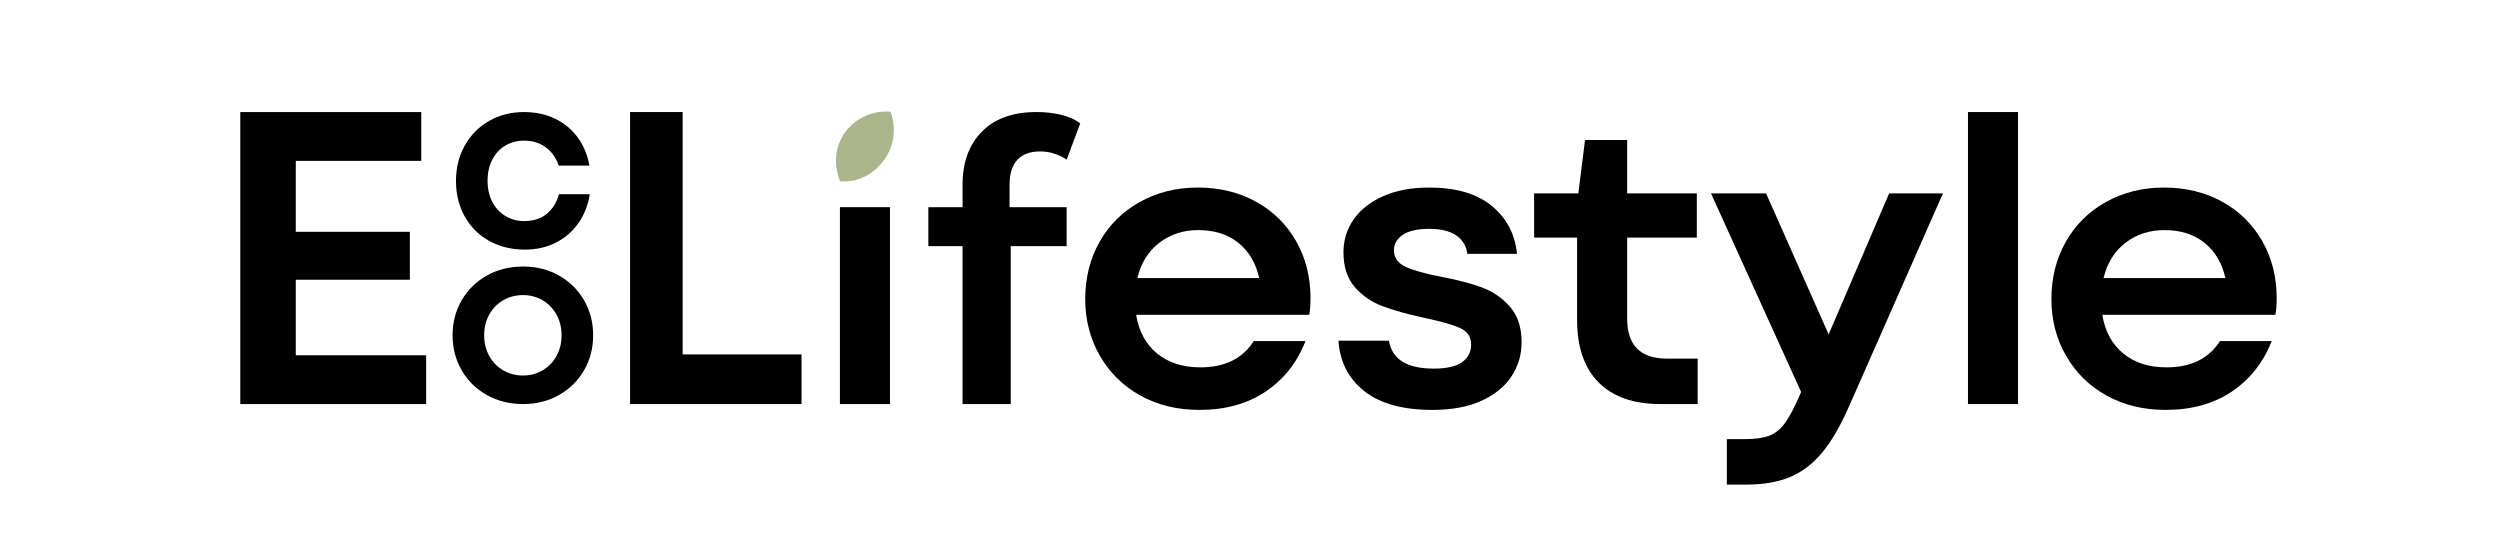
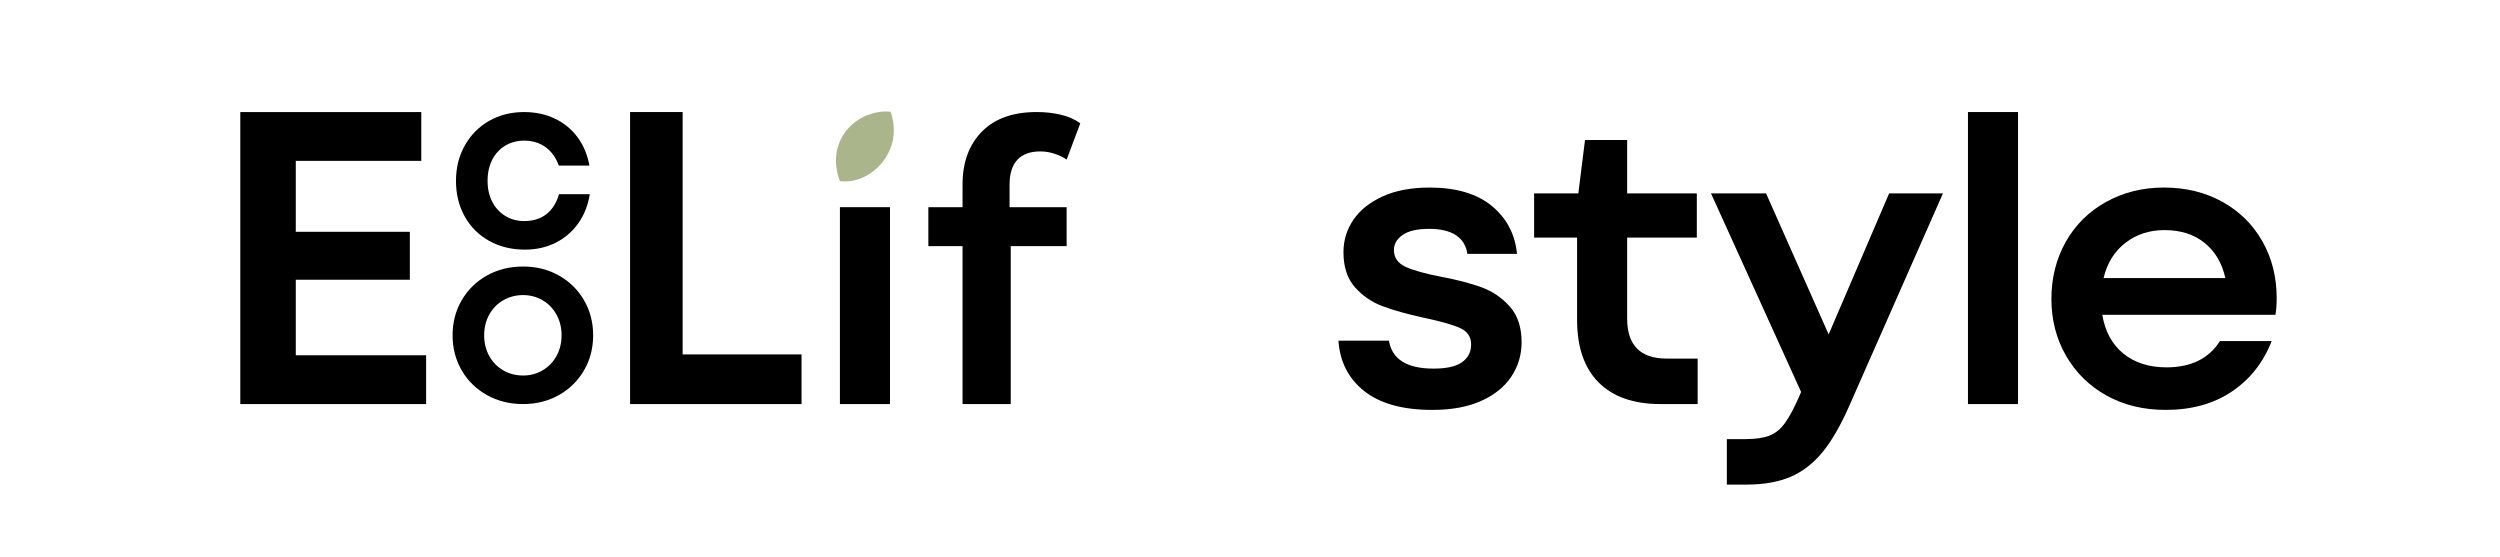
<svg xmlns="http://www.w3.org/2000/svg" viewBox="0 0 1198.51 266.9" data-name="Layer 1" id="Layer_1">
  <defs>
    <style>
      .cls-1 {
        fill: #aab58b;
      }
    </style>
  </defs>
  <path d="M302.06,53.71h25.2v116.2h57v23.8h-82.2V53.71Z" />
  <path d="M402.66,99.32h24v94.39h-24v-94.39Z" />
-   <path d="M546.66,189.61c-8.27-4.6-14.73-10.97-19.4-19.1-4.67-8.13-7-17.2-7-27.2s2.3-19.27,6.9-27.4c4.6-8.13,11.03-14.5,19.3-19.1,8.27-4.6,17.53-6.9,27.8-6.9s19.7,2.27,27.9,6.8c8.2,4.53,14.6,10.83,19.2,18.9,4.6,8.07,6.9,17.17,6.9,27.3,0,3.07-.2,5.73-.6,8h-83c1.33,8,4.7,14.2,10.1,18.6,5.4,4.4,12.3,6.6,20.7,6.6,11.73,0,20.27-4.2,25.6-12.6h24.8c-4,10.27-10.37,18.33-19.1,24.2-8.73,5.87-19.3,8.8-31.7,8.8-10.67,0-20.13-2.3-28.4-6.9ZM603.66,133.31c-1.6-7.2-4.93-12.83-10-16.9-5.07-4.07-11.47-6.1-19.2-6.1-7.2,0-13.43,2.03-18.7,6.1-5.27,4.07-8.77,9.7-10.5,16.9h58.4Z" />
  <path d="M654.06,187.51c-7.6-6-11.73-14.07-12.4-24.2h24.2c1.47,8.93,8.6,13.4,21.4,13.4,6.27,0,10.83-1.03,13.7-3.1,2.87-2.07,4.3-4.9,4.3-8.5s-1.73-6.2-5.2-7.8c-3.47-1.6-9.33-3.27-17.6-5-7.87-1.73-14.4-3.57-19.6-5.5-5.2-1.93-9.63-4.97-13.3-9.1-3.67-4.13-5.5-9.73-5.5-16.8,0-5.73,1.6-10.93,4.8-15.6,3.2-4.67,7.9-8.4,14.1-11.2,6.2-2.8,13.63-4.2,22.3-4.2,12.8,0,22.77,2.93,29.9,8.8,7.13,5.87,11.17,13.53,12.1,23h-23.8c-.53-3.87-2.33-6.83-5.4-8.9-3.07-2.07-7.4-3.1-13-3.1s-9.8.97-12.6,2.9c-2.8,1.93-4.2,4.37-4.2,7.3,0,3.6,1.87,6.27,5.6,8,3.73,1.73,9.47,3.33,17.2,4.8,7.73,1.47,14.2,3.17,19.4,5.1,5.2,1.93,9.67,5,13.4,9.2,3.73,4.2,5.6,9.9,5.6,17.1,0,6-1.63,11.47-4.9,16.4-3.27,4.93-8.1,8.83-14.5,11.7s-14.2,4.3-23.4,4.3c-14.13,0-25-3-32.6-9Z" />
  <path d="M766.36,183.31c-6.87-6.93-10.3-16.93-10.3-30v-39.4h-20.6v-21.2h21.2l3.2-25.6h20.2v25.6h33.4v21.2h-33.4v38.8c0,12.8,6.33,19.2,19,19.2h14.8v21.8h-17.8c-12.93,0-22.83-3.47-29.7-10.4Z" />
  <path d="M827.86,210.51h8.8c4.93,0,8.83-.57,11.7-1.7,2.87-1.13,5.37-3.2,7.5-6.2,2.13-3,4.47-7.43,7-13.3l.6-1.4-43.2-95.2h26.4l30,67.6,29-67.6h25.8l-44.8,101.6c-4.13,9.47-8.43,16.93-12.9,22.4-4.47,5.47-9.6,9.43-15.4,11.9-5.8,2.47-12.83,3.7-21.1,3.7h-9.4v-21.8Z" />
  <path d="M943.45,53.71h24v140h-24V53.71Z" />
  <path d="M1009.85,189.61c-8.27-4.6-14.73-10.97-19.4-19.1-4.67-8.13-7-17.2-7-27.2s2.3-19.27,6.9-27.4c4.6-8.13,11.03-14.5,19.3-19.1,8.27-4.6,17.53-6.9,27.8-6.9s19.7,2.27,27.9,6.8c8.2,4.53,14.6,10.83,19.2,18.9,4.6,8.07,6.9,17.17,6.9,27.3,0,3.07-.2,5.73-.6,8h-83c1.33,8,4.7,14.2,10.1,18.6,5.4,4.4,12.3,6.6,20.7,6.6,11.73,0,20.27-4.2,25.6-12.6h24.8c-4,10.27-10.37,18.33-19.1,24.2-8.73,5.87-19.3,8.8-31.7,8.8-10.67,0-20.13-2.3-28.4-6.9ZM1066.85,133.31c-1.6-7.2-4.93-12.83-10-16.9-5.07-4.07-11.47-6.1-19.2-6.1-7.2,0-13.43,2.03-18.7,6.1-5.27,4.07-8.77,9.7-10.5,16.9h58.4Z" />
  <path d="M445.06,118.01v-18.69h66.29v18.69h-66.29ZM461.45,193.71v-105.23c0-10.59,3.07-19.03,9.22-25.33,6.14-6.29,14.93-9.44,26.35-9.44,4.1,0,7.97.44,11.64,1.31,3.66.87,6.73,2.24,9.22,4.11l-6.52,17.38c-1.61-1.12-3.54-2.06-5.77-2.8-2.23-.75-4.53-1.12-6.89-1.12-4.84,0-8.5,1.34-10.99,4.02-2.48,2.68-3.72,6.64-3.72,11.87v11.59l.56,10.28v83.36h-23.09Z" />
  <path d="M426.93,53.57c-1.46-.15-3.51-.21-5.89.17-6.24,1-13.86,4.93-17.84,12.85-4.86,9.69-1.05,18.94-.49,20.24,1.45.16,3.51.25,5.89-.17,8.86-1.54,16.82-9.06,19.18-18.32,1.64-6.43.15-11.97-.85-14.77Z" class="cls-1" />
  <g>
    <path d="M234.5,115.47c-5.02-2.79-8.92-6.7-11.71-11.71-2.79-5.01-4.19-10.7-4.19-17.07s1.41-11.89,4.23-16.94c2.82-5.04,6.71-8.98,11.67-11.8,4.95-2.82,10.52-4.23,16.71-4.23,5.53,0,10.5,1.07,14.91,3.2,4.41,2.13,8.03,5.14,10.86,9.01,2.82,3.87,4.68,8.36,5.58,13.47h-14.68c-1.32-3.78-3.42-6.73-6.31-8.83-2.88-2.1-6.31-3.15-10.27-3.15-3.36,0-6.38.8-9.05,2.39-2.67,1.59-4.76,3.84-6.26,6.76-1.5,2.91-2.25,6.29-2.25,10.13s.77,7.22,2.3,10.13c1.53,2.91,3.63,5.17,6.31,6.76,2.67,1.59,5.66,2.39,8.96,2.39,4.32,0,7.9-1.13,10.72-3.38,2.82-2.25,4.8-5.42,5.95-9.5h14.77c-.84,5.29-2.67,9.93-5.5,13.92-2.82,3.99-6.43,7.1-10.81,9.32-4.38,2.22-9.31,3.33-14.77,3.33-6.43,0-12.15-1.4-17.16-4.19Z" />
    <path d="M233.41,189.39c-5.13-2.88-9.16-6.83-12.07-11.85-2.91-5.01-4.37-10.61-4.37-16.8s1.46-11.79,4.37-16.8c2.91-5.01,6.94-8.96,12.07-11.85,5.14-2.88,10.92-4.32,17.34-4.32s12.1,1.44,17.21,4.32c5.1,2.88,9.11,6.83,12.03,11.85,2.91,5.02,4.37,10.62,4.37,16.8s-1.46,11.79-4.37,16.8c-2.91,5.01-6.92,8.96-12.03,11.85-5.11,2.88-10.84,4.32-17.21,4.32s-12.21-1.44-17.34-4.32ZM260.12,177.54c2.82-1.65,5.04-3.95,6.67-6.89,1.62-2.94,2.43-6.25,2.43-9.91s-.81-6.97-2.43-9.91c-1.62-2.94-3.84-5.24-6.67-6.89-2.82-1.65-5.95-2.48-9.37-2.48s-6.65.83-9.5,2.48c-2.85,1.65-5.09,3.95-6.71,6.89-1.62,2.94-2.43,6.25-2.43,9.91s.81,6.97,2.43,9.91c1.62,2.94,3.86,5.24,6.71,6.89,2.85,1.65,6.02,2.48,9.5,2.48s6.55-.82,9.37-2.48Z" />
    <path d="M115.2,53.71h86.77v23.4h-60.17v34h54.68v23h-54.68v36.2h62.49v23.4h-89.09V53.71Z" />
  </g>
</svg>